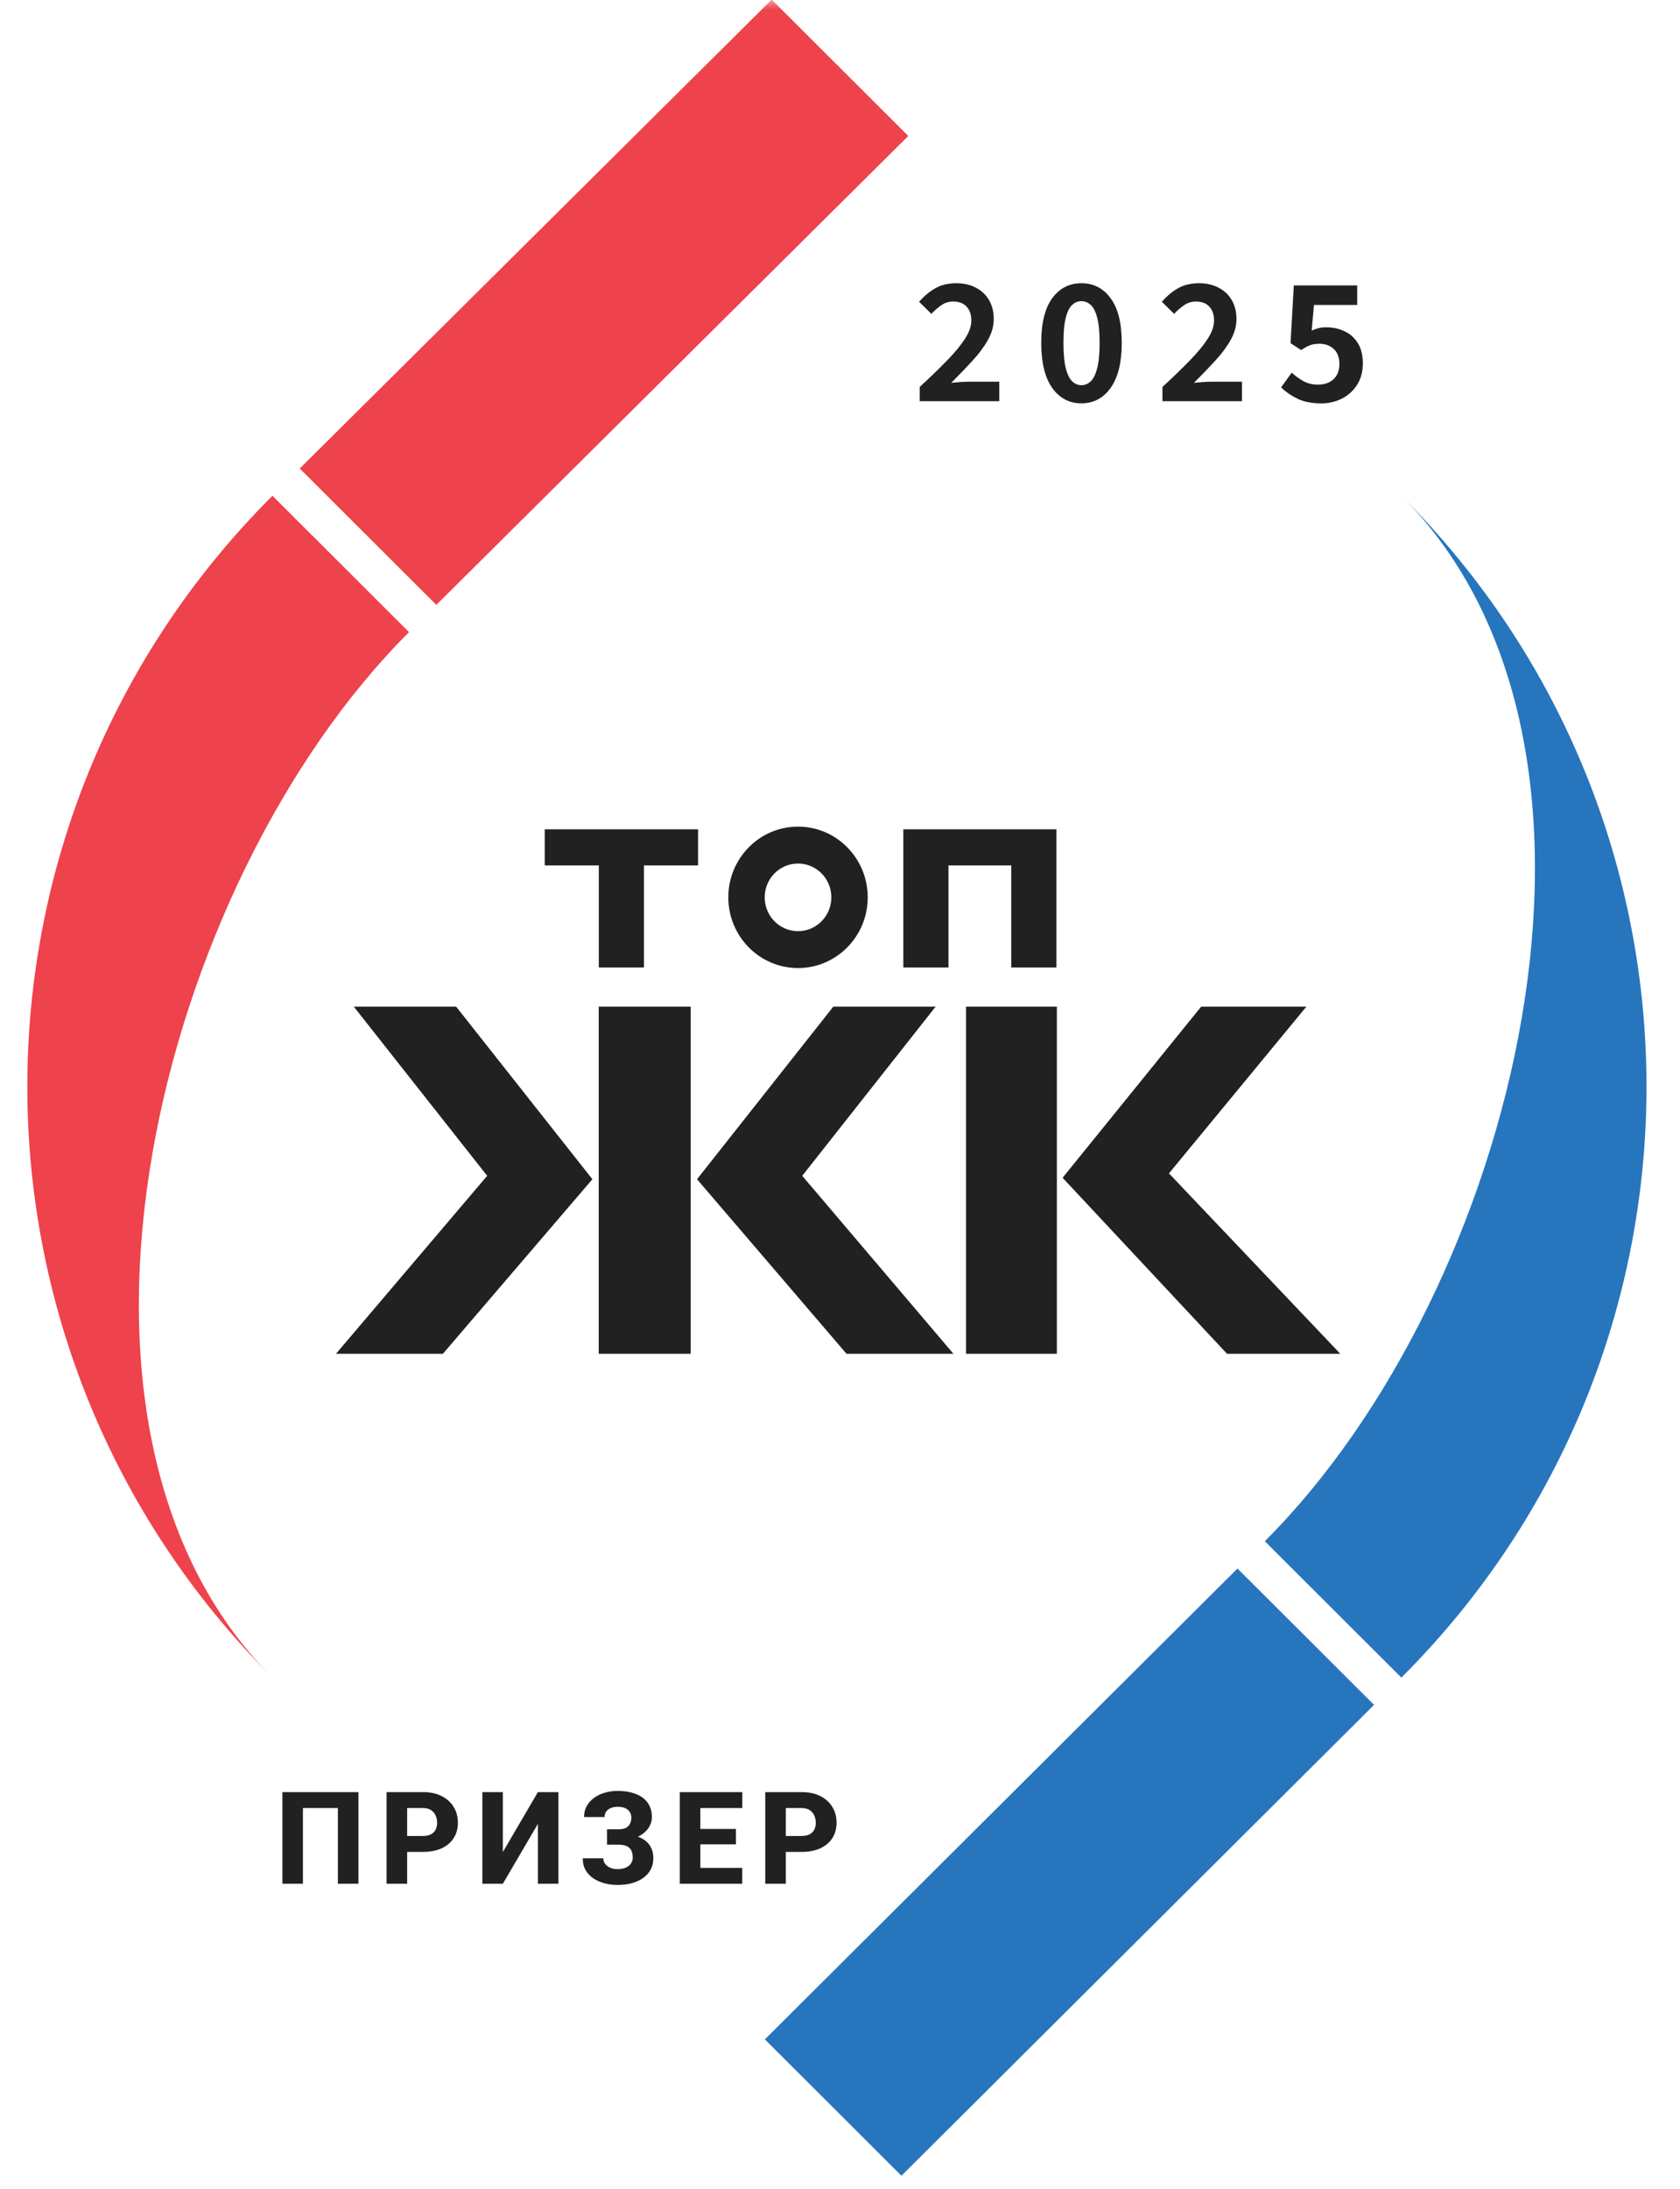
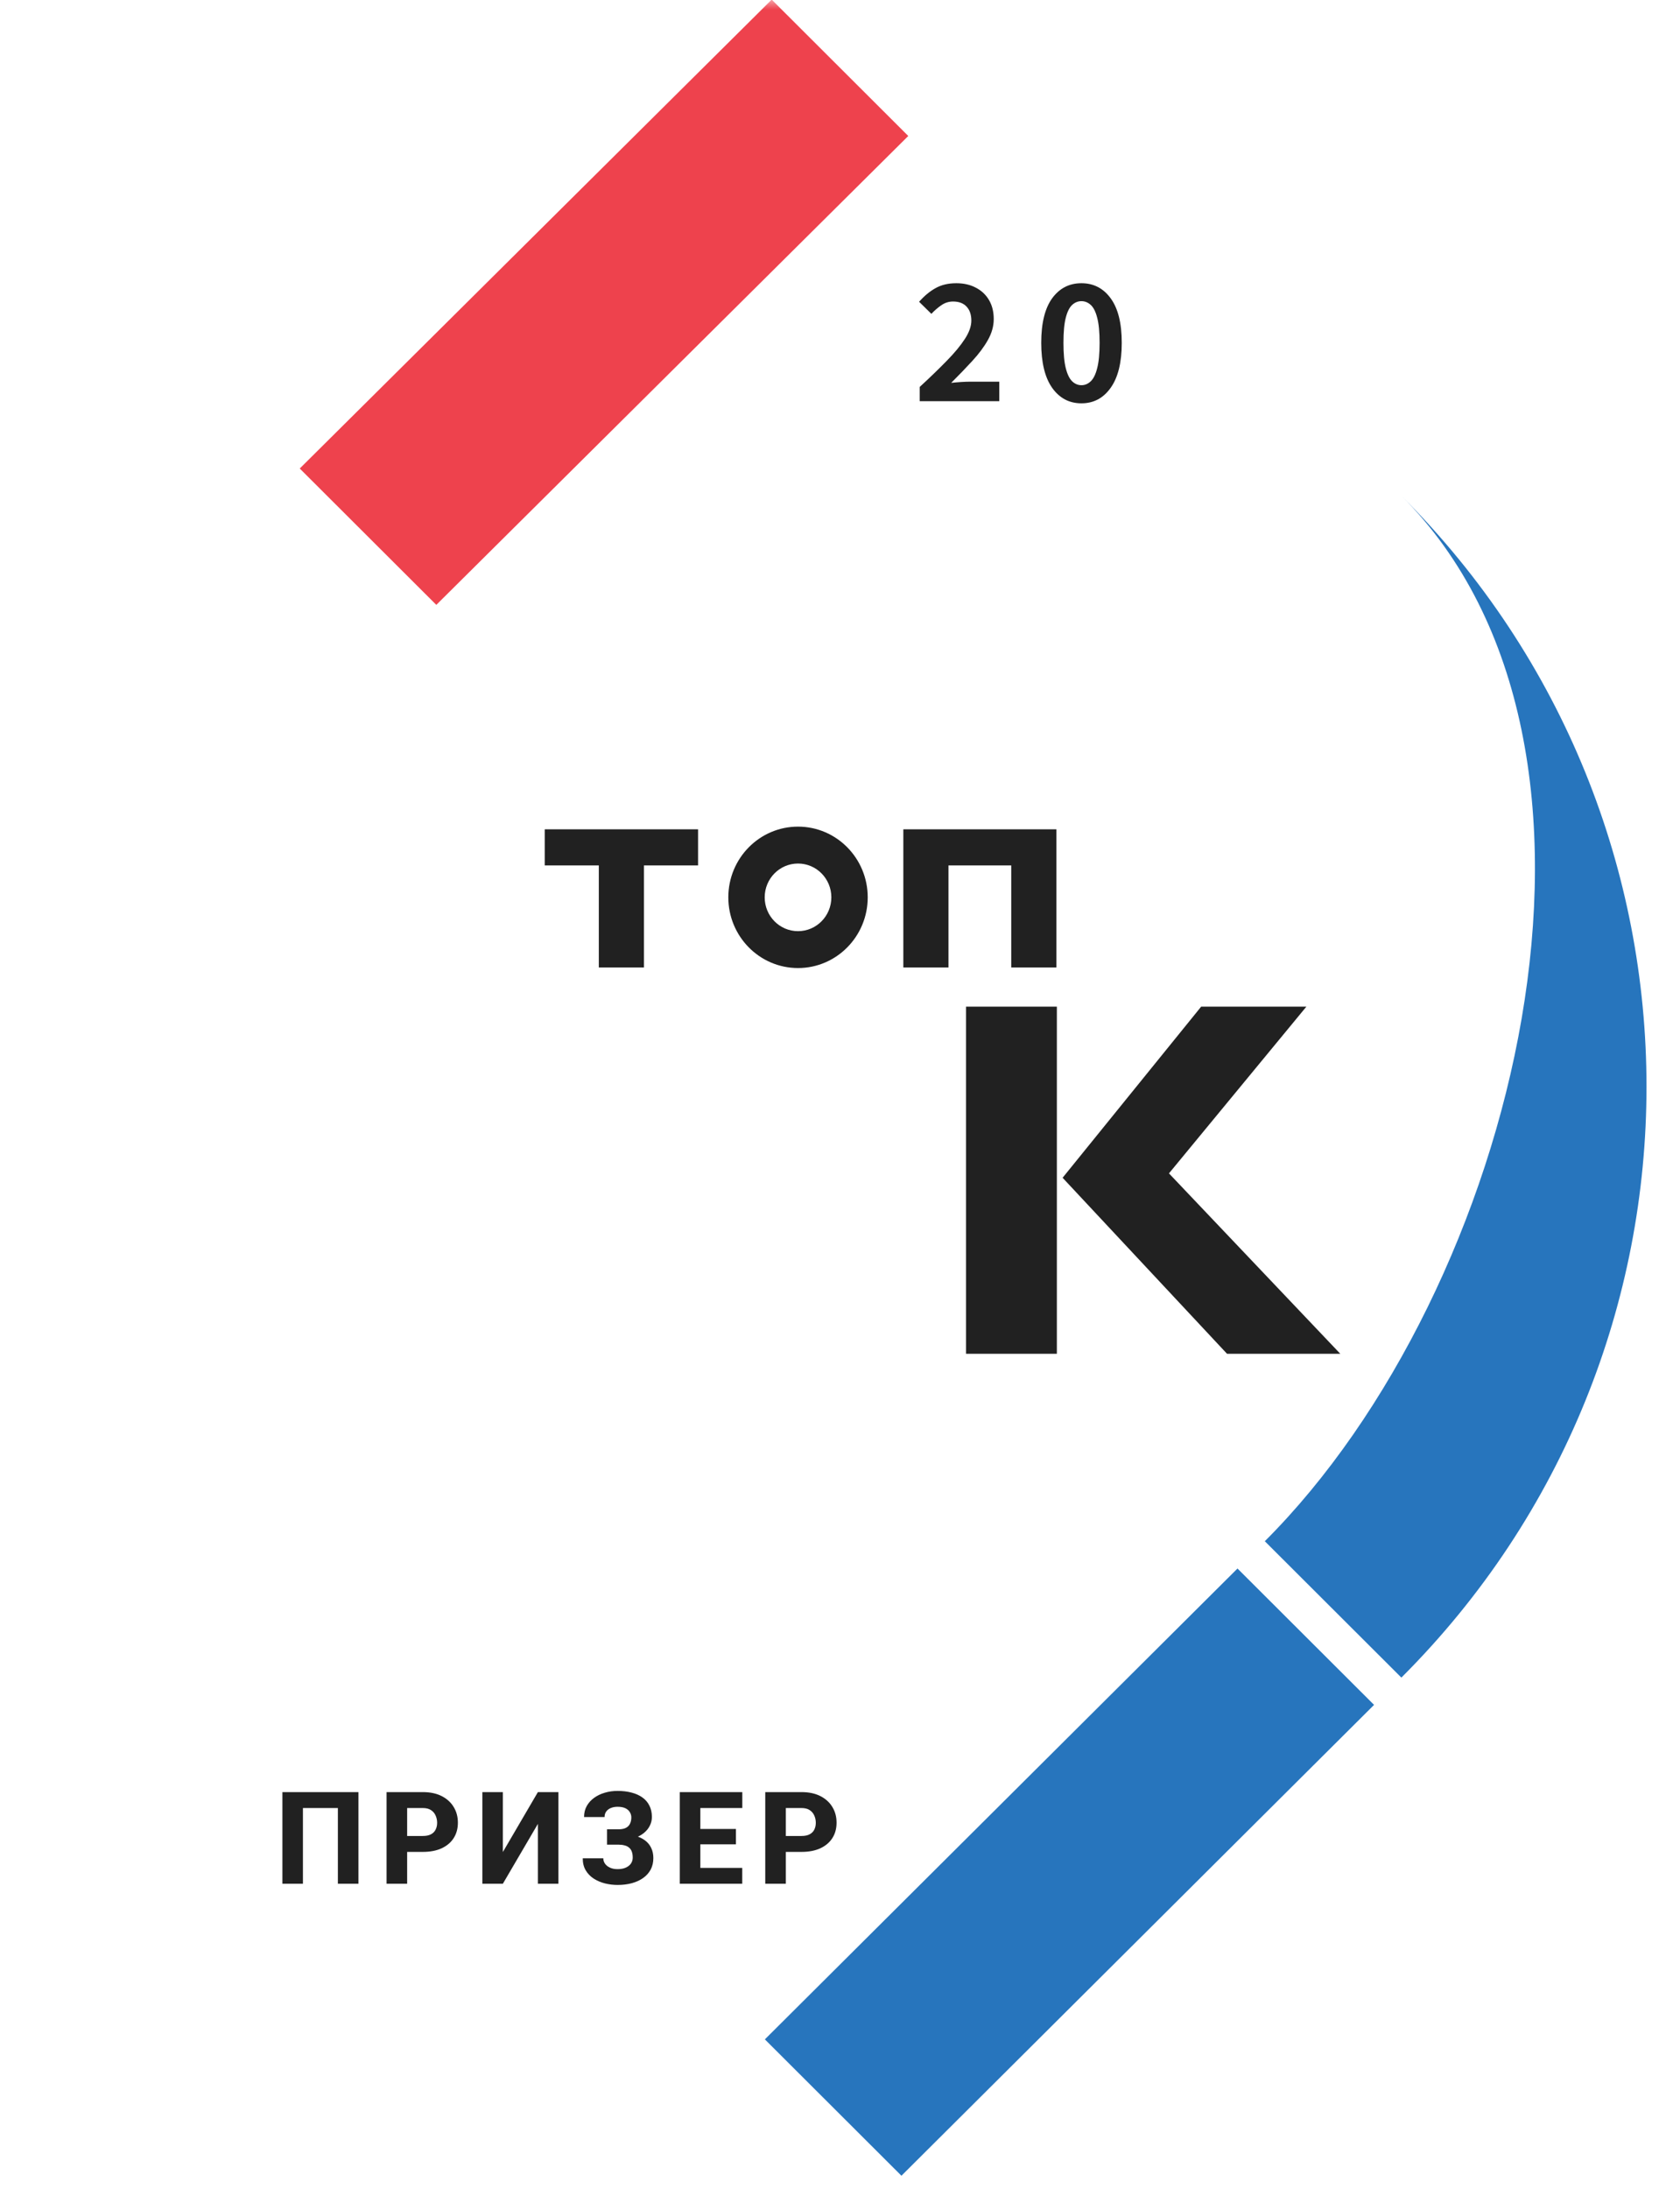
<svg xmlns="http://www.w3.org/2000/svg" width="86" height="112" viewBox="0 0 86 112" fill="none">
  <g clip-path="url(#clip0_6979_325)">
    <mask id="mask0_6979_325" style="mask-type:luminance" maskUnits="userSpaceOnUse" x="0" y="0" width="86" height="112">
      <path d="M86 0H0V112H86V0Z" fill="white" />
    </mask>
    <g mask="url(#mask0_6979_325)">
      <path d="M18.349 91.698V96.387H17.296V92.513H15.507V96.387H14.457V91.698H18.349ZM21.643 94.758H20.461V93.943H21.643C21.818 93.943 21.958 93.914 22.063 93.856C22.171 93.798 22.25 93.719 22.299 93.618C22.351 93.514 22.377 93.399 22.377 93.269C22.377 93.136 22.351 93.013 22.299 92.899C22.25 92.783 22.171 92.69 22.063 92.619C21.958 92.548 21.818 92.513 21.643 92.513H20.842V96.387H19.789V91.698H21.643C22.018 91.698 22.339 91.765 22.606 91.9C22.875 92.036 23.081 92.222 23.223 92.458C23.367 92.692 23.439 92.96 23.439 93.263C23.439 93.566 23.367 93.829 23.223 94.053C23.081 94.276 22.875 94.449 22.606 94.575C22.339 94.696 22.018 94.758 21.643 94.758ZM25.742 94.764L27.535 91.698H28.584V96.387H27.535V93.324L25.742 96.387H24.692V91.698H25.742V94.764ZM31.843 94.142H31.074V93.601H31.662C31.819 93.601 31.945 93.577 32.04 93.528C32.137 93.478 32.207 93.407 32.25 93.315C32.295 93.223 32.318 93.115 32.318 92.993C32.318 92.894 32.292 92.804 32.24 92.722C32.191 92.638 32.114 92.572 32.011 92.522C31.907 92.473 31.775 92.449 31.614 92.449C31.489 92.449 31.375 92.469 31.274 92.51C31.173 92.55 31.093 92.611 31.035 92.69C30.977 92.767 30.948 92.862 30.948 92.973H29.898C29.898 92.763 29.944 92.576 30.034 92.413C30.127 92.248 30.252 92.108 30.409 91.994C30.568 91.878 30.751 91.79 30.958 91.73C31.165 91.668 31.383 91.637 31.614 91.637C31.878 91.637 32.118 91.666 32.334 91.724C32.549 91.779 32.734 91.864 32.889 91.975C33.045 92.087 33.163 92.226 33.245 92.394C33.329 92.559 33.371 92.751 33.371 92.97C33.371 93.131 33.334 93.283 33.261 93.424C33.19 93.566 33.087 93.69 32.951 93.798C32.817 93.905 32.656 93.99 32.466 94.053C32.279 94.112 32.071 94.142 31.843 94.142ZM31.074 93.856H31.843C32.097 93.856 32.323 93.883 32.521 93.936C32.719 93.99 32.886 94.069 33.022 94.172C33.16 94.275 33.264 94.403 33.335 94.555C33.408 94.705 33.445 94.878 33.445 95.073C33.445 95.292 33.4 95.488 33.31 95.66C33.219 95.829 33.091 95.973 32.925 96.092C32.761 96.209 32.568 96.298 32.344 96.359C32.122 96.419 31.878 96.449 31.614 96.449C31.398 96.449 31.184 96.423 30.971 96.371C30.76 96.318 30.568 96.236 30.396 96.126C30.226 96.017 30.089 95.877 29.986 95.705C29.882 95.533 29.831 95.327 29.831 95.087H30.884C30.884 95.192 30.915 95.286 30.977 95.37C31.04 95.454 31.126 95.52 31.236 95.569C31.345 95.617 31.471 95.64 31.614 95.64C31.777 95.64 31.917 95.615 32.033 95.563C32.15 95.511 32.238 95.441 32.298 95.354C32.359 95.263 32.389 95.164 32.389 95.054C32.389 94.933 32.374 94.832 32.344 94.748C32.314 94.662 32.267 94.594 32.205 94.542C32.145 94.488 32.068 94.449 31.975 94.426C31.885 94.4 31.78 94.387 31.662 94.387H31.074V93.856ZM37.996 95.576V96.387H35.492V95.576H37.996ZM35.851 91.698V96.387H34.798V91.698H35.851ZM37.673 93.585V94.371H35.492V93.585H37.673ZM37.999 91.698V92.513H35.492V91.698H37.999ZM41.028 94.758H39.846V93.943H41.028C41.203 93.943 41.343 93.914 41.448 93.856C41.556 93.798 41.634 93.719 41.684 93.618C41.736 93.514 41.761 93.399 41.761 93.269C41.761 93.136 41.736 93.013 41.684 92.899C41.634 92.783 41.556 92.69 41.448 92.619C41.343 92.548 41.203 92.513 41.028 92.513H40.227V96.387H39.174V91.698H41.028C41.403 91.698 41.724 91.765 41.991 91.9C42.26 92.036 42.466 92.222 42.608 92.458C42.752 92.692 42.824 92.96 42.824 93.263C42.824 93.566 42.752 93.829 42.608 94.053C42.466 94.276 42.26 94.449 41.991 94.575C41.724 94.696 41.403 94.758 41.028 94.758Z" fill="#212121" />
      <path fill-rule="evenodd" clip-rule="evenodd" d="M15.344 23.973L39.504 -0.02L46.495 6.958L22.335 30.95L15.344 23.973Z" fill="#EE424D" />
-       <path fill-rule="evenodd" clip-rule="evenodd" d="M13.947 85.839C-2.784 69.14 -2.784 42.066 13.947 25.367L20.938 32.345C8.067 45.19 1.077 72.994 13.947 85.839Z" fill="#EE424D" />
      <path fill-rule="evenodd" clip-rule="evenodd" d="M39.154 104.35L63.348 80.258L70.339 87.235L46.145 111.328L39.154 104.35Z" fill="#2775BD" />
      <path fill-rule="evenodd" clip-rule="evenodd" d="M71.737 25.367C88.468 42.066 88.468 69.14 71.737 85.839L64.746 78.861C77.617 66.016 84.607 38.212 71.737 25.367Z" fill="#2775BD" />
-       <path d="M43.333 69.27L35.681 60.339L42.657 51.508H47.895L41.067 60.164L48.807 69.27H43.333ZM22.673 69.27H17.199L24.939 60.164L18.111 51.508H23.35L30.325 60.339L22.673 69.27ZM30.649 69.27V51.508H35.358V69.27H30.649Z" fill="#212121" />
      <path d="M62.812 69.27L54.395 60.264L61.488 51.508H66.874L59.84 60.039L68.61 69.27H62.812ZM49.451 69.27V51.508H54.101V69.27H49.451Z" fill="#212121" />
      <path fill-rule="evenodd" clip-rule="evenodd" d="M40.851 44.185C39.908 44.185 39.145 44.96 39.145 45.915C39.145 46.871 39.908 47.646 40.851 47.646C41.793 47.646 42.557 46.871 42.557 45.915C42.557 44.96 41.793 44.185 40.851 44.185ZM40.851 49.533C42.821 49.533 44.419 47.913 44.419 45.915C44.419 43.917 42.821 42.297 40.851 42.297C38.88 42.297 37.283 43.917 37.283 45.915C37.283 47.913 38.88 49.533 40.851 49.533Z" fill="#212121" />
      <path d="M35.734 44.282H32.965V49.504H30.654V44.282H27.885V42.434H35.734V44.282Z" fill="#212121" />
      <path d="M54.076 42.434V49.504H51.766V44.282H48.553V49.504H46.242V42.434H54.076Z" fill="#212121" />
-       <path d="M67.639 20.64C67.152 20.64 66.741 20.559 66.408 20.397C66.078 20.233 65.801 20.04 65.58 19.819L66.124 19.069C66.302 19.233 66.5 19.378 66.718 19.501C66.939 19.622 67.192 19.682 67.475 19.682C67.794 19.682 68.055 19.591 68.259 19.409C68.462 19.223 68.564 18.961 68.564 18.623C68.564 18.29 68.468 18.035 68.276 17.859C68.087 17.679 67.84 17.59 67.533 17.59C67.35 17.59 67.193 17.615 67.063 17.665C66.936 17.712 66.784 17.794 66.607 17.912L66.063 17.559L66.231 14.605H69.476V15.603H67.262L67.147 16.914C67.265 16.861 67.382 16.82 67.497 16.791C67.612 16.761 67.741 16.747 67.882 16.747C68.222 16.747 68.533 16.813 68.816 16.945C69.103 17.075 69.331 17.276 69.503 17.55C69.677 17.821 69.764 18.166 69.764 18.587C69.764 19.023 69.663 19.394 69.463 19.7C69.265 20.006 69.004 20.24 68.679 20.402C68.358 20.561 68.01 20.64 67.639 20.64Z" fill="#212121" />
-       <path d="M59.506 20.527V19.799C60.034 19.313 60.496 18.867 60.891 18.461C61.29 18.055 61.598 17.682 61.816 17.344C62.038 17.006 62.148 16.692 62.148 16.404C62.148 16.101 62.068 15.862 61.905 15.689C61.743 15.515 61.513 15.428 61.215 15.428C60.996 15.428 60.795 15.491 60.612 15.618C60.429 15.744 60.26 15.892 60.103 16.059L59.475 15.441C59.746 15.135 60.03 14.901 60.325 14.739C60.62 14.575 60.971 14.492 61.378 14.492C61.762 14.492 62.097 14.569 62.383 14.722C62.672 14.872 62.897 15.084 63.056 15.357C63.216 15.631 63.295 15.953 63.295 16.324C63.295 16.689 63.195 17.048 62.994 17.401C62.797 17.752 62.532 18.106 62.202 18.465C61.871 18.824 61.51 19.2 61.117 19.591C61.271 19.573 61.439 19.559 61.622 19.547C61.808 19.535 61.973 19.529 62.118 19.529H63.579V20.527H59.506Z" fill="#212121" />
      <path d="M55.359 20.637C54.734 20.637 54.234 20.372 53.859 19.843C53.487 19.313 53.301 18.546 53.301 17.543C53.301 16.539 53.487 15.78 53.859 15.265C54.234 14.75 54.734 14.492 55.359 14.492C55.982 14.492 56.481 14.75 56.856 15.265C57.234 15.78 57.423 16.539 57.423 17.543C57.423 18.546 57.234 19.313 56.856 19.843C56.481 20.372 55.982 20.637 55.359 20.637ZM55.359 19.71C55.536 19.71 55.695 19.644 55.833 19.512C55.975 19.379 56.086 19.155 56.165 18.84C56.248 18.526 56.289 18.093 56.289 17.543C56.289 16.992 56.248 16.563 56.165 16.254C56.086 15.945 55.975 15.727 55.833 15.6C55.695 15.474 55.536 15.41 55.359 15.41C55.183 15.41 55.024 15.474 54.886 15.6C54.747 15.727 54.638 15.945 54.558 16.254C54.478 16.563 54.439 16.992 54.439 17.543C54.439 18.093 54.478 18.526 54.558 18.84C54.638 19.155 54.747 19.379 54.886 19.512C55.024 19.644 55.183 19.71 55.359 19.71Z" fill="#212121" />
      <path d="M47.08 20.527V19.799C47.608 19.313 48.07 18.867 48.465 18.461C48.864 18.055 49.172 17.682 49.391 17.344C49.612 17.006 49.723 16.692 49.723 16.404C49.723 16.101 49.642 15.862 49.479 15.689C49.317 15.515 49.087 15.428 48.789 15.428C48.57 15.428 48.37 15.491 48.187 15.618C48.004 15.744 47.834 15.892 47.678 16.059L47.049 15.441C47.32 15.135 47.604 14.901 47.899 14.739C48.194 14.575 48.545 14.492 48.953 14.492C49.336 14.492 49.671 14.569 49.958 14.722C50.247 14.872 50.471 15.084 50.63 15.357C50.79 15.631 50.87 15.953 50.87 16.324C50.87 16.689 50.769 17.048 50.569 17.401C50.371 17.752 50.107 18.106 49.776 18.465C49.446 18.824 49.084 19.2 48.691 19.591C48.845 19.573 49.013 19.559 49.196 19.547C49.382 19.535 49.547 19.529 49.692 19.529H51.153V20.527H47.08Z" fill="#212121" />
    </g>
  </g>
  <defs>
    <clipPath id="clip0_6979_325">
      <rect width="86" height="112" fill="white" />
    </clipPath>
  </defs>
</svg>